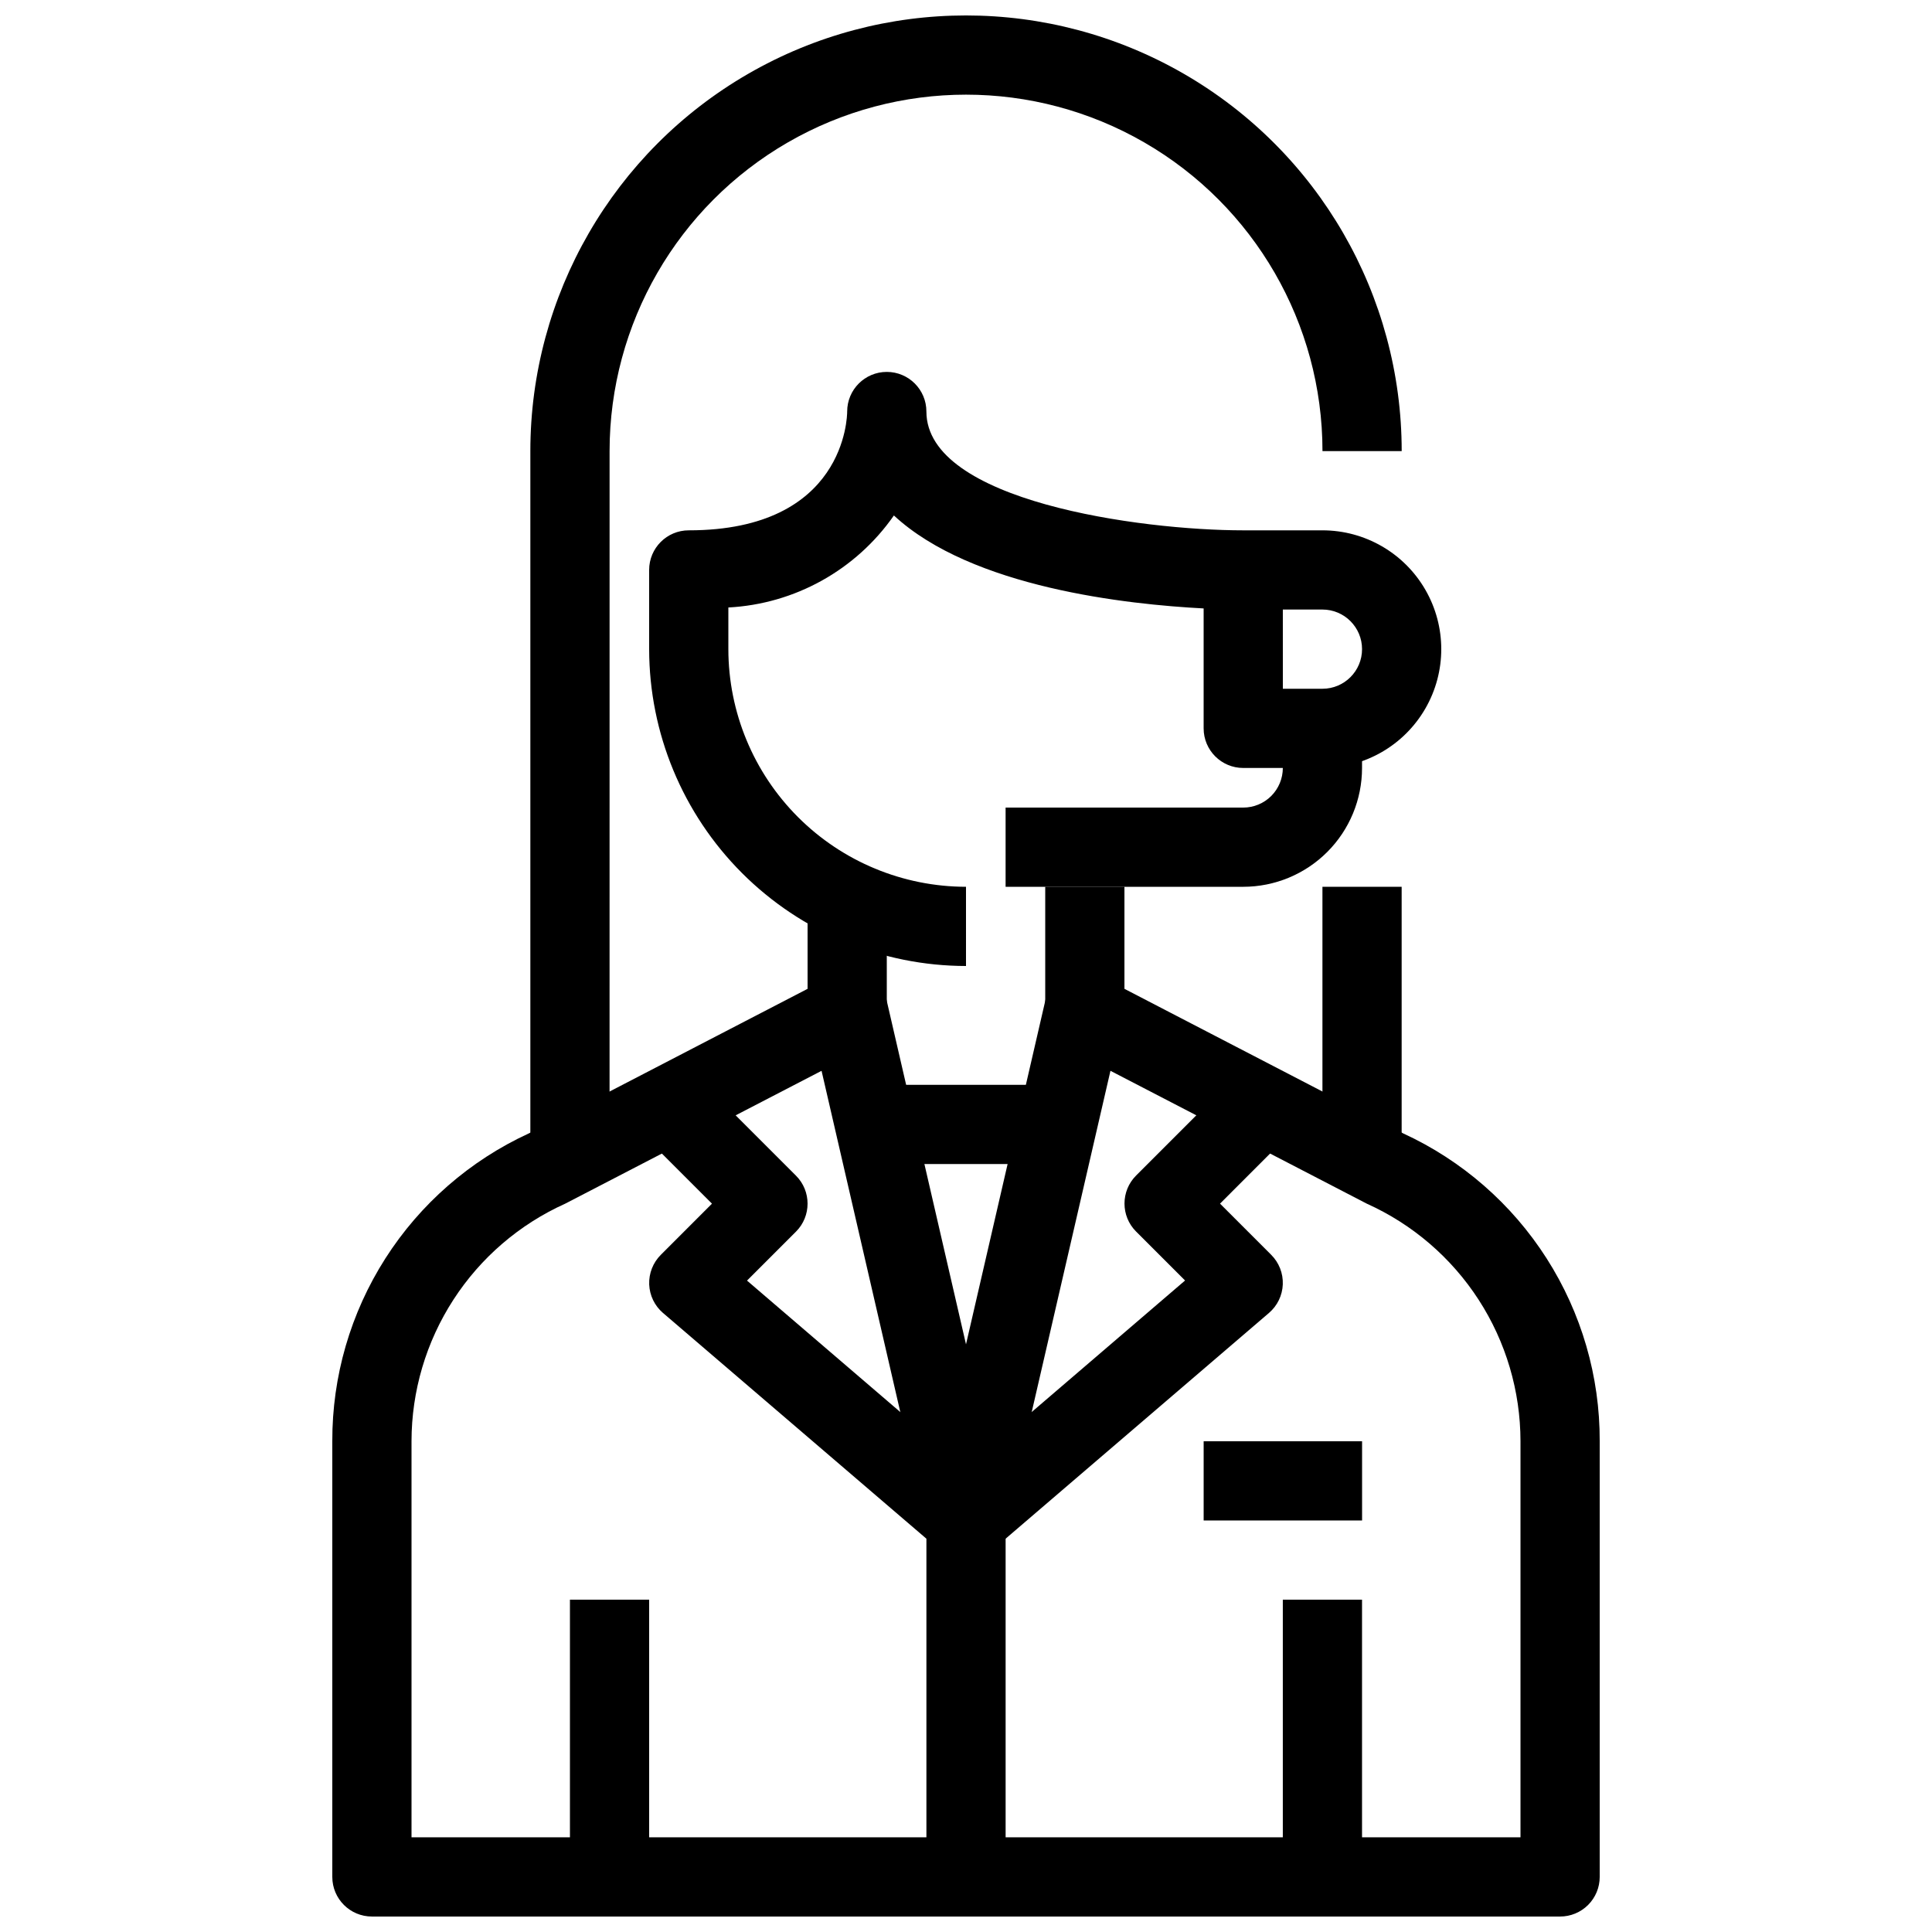
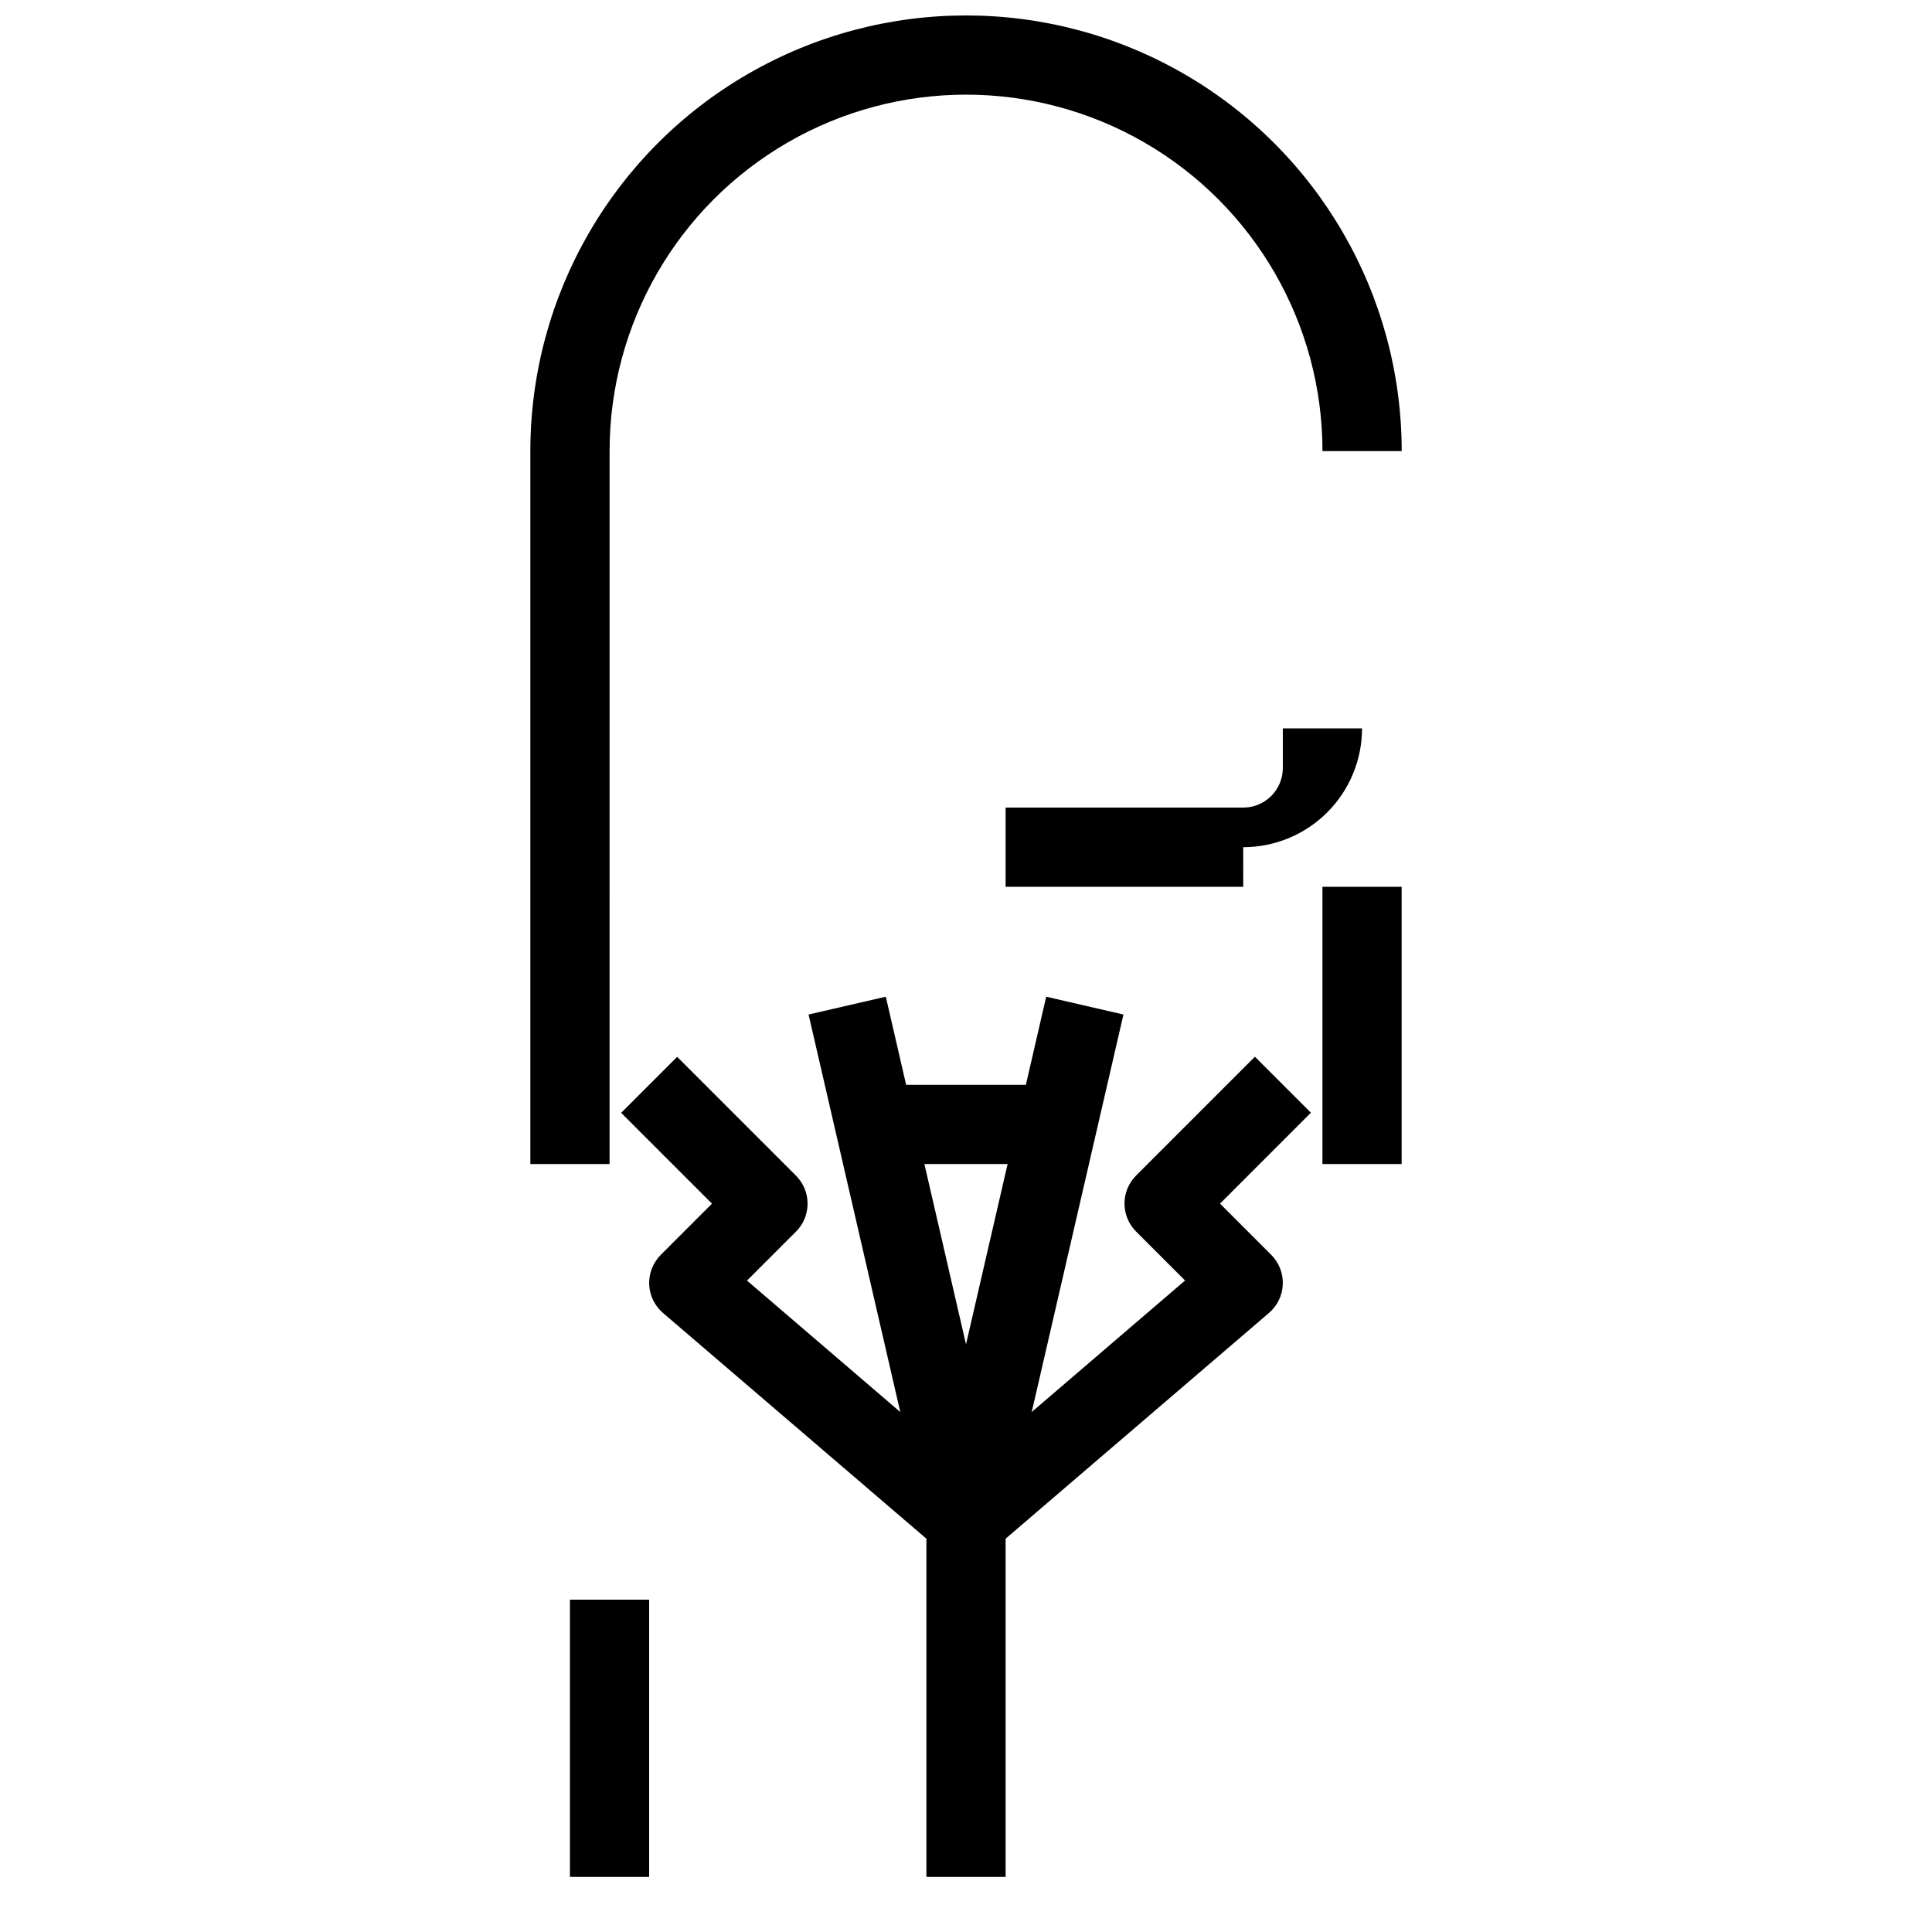
<svg xmlns="http://www.w3.org/2000/svg" width="800px" height="800px" version="1.1" viewBox="144 144 512 512">
  <defs>
    <clipPath id="b">
-       <path d="m232 379h336v272.9h-336z" />
-     </clipPath>
+       </clipPath>
    <clipPath id="a">
      <path d="m284 148.09h232v304.91h-232z" />
    </clipPath>
  </defs>
  <g clip-path="url(#b)">
-     <path d="m557.44 651.9h-314.88c-5.797 0-10.496-4.699-10.496-10.496v-115.46c-0.055-17.16 4.824-33.977 14.059-48.441 9.234-14.465 22.434-25.969 38.023-33.141l73.871-38.312v-27.047h20.992v33.43c0 3.922-2.188 7.516-5.668 9.32l-79.531 41.219c-12.133 5.461-22.434 14.305-29.66 25.477-7.231 11.172-11.082 24.191-11.094 37.496v104.96h293.89v-104.96c-0.012-13.305-3.863-26.324-11.09-37.496-7.231-11.172-17.531-20.016-29.664-25.477l-79.527-41.219c-3.484-1.805-5.668-5.398-5.668-9.32v-33.43h20.992v27.047l73.871 38.309v0.004c15.59 7.172 28.785 18.676 38.02 33.141 9.234 14.465 14.117 31.281 14.059 48.441v115.46c0 2.785-1.105 5.453-3.074 7.422s-4.637 3.074-7.422 3.074z" />
-   </g>
+     </g>
  <path d="m400 557.44c-4.891 0.004-9.137-3.367-10.234-8.133l-31.488-136.45 20.469-4.723 21.254 92.133 21.254-92.133 20.469 4.723-31.488 136.45h-0.004c-1.098 4.766-5.344 8.137-10.23 8.133z" />
  <path d="m406.83 554.91-13.645-15.934 64.867-55.629-12.973-12.973h-0.004c-4.098-4.098-4.098-10.742 0-14.844l31.488-31.488 14.84 14.84-24.086 24.094 13.57 13.57c2.066 2.066 3.18 4.902 3.066 7.82-0.109 2.922-1.434 5.664-3.652 7.566z" />
  <path d="m410.5 641.41h-20.992v-89.637l-69.809-59.828v0.004c-2.219-1.906-3.543-4.644-3.656-7.566-0.109-2.922 1-5.754 3.066-7.824l13.57-13.578-24.066-24.066 14.84-14.84 31.488 31.488v-0.004c4.098 4.098 4.098 10.742 0 14.84l-12.973 12.973 64.867 55.629c2.32 1.992 3.656 4.891 3.664 7.945z" />
  <path d="m379.01 431.49h41.984v20.992h-41.984z" />
  <g clip-path="url(#a)">
    <path d="m305.54 452.48h-20.992v-188.93c0-41.25 22.004-79.363 57.727-99.988 35.723-20.625 79.734-20.625 115.46 0 35.723 20.625 57.727 58.738 57.727 99.988h-20.992c0-33.75-18.004-64.934-47.23-81.809-29.227-16.875-65.238-16.875-94.465 0s-47.23 48.059-47.23 81.809z" />
  </g>
-   <path d="m400 400c-22.262-0.027-43.605-8.883-59.348-24.621-15.742-15.742-24.598-37.086-24.621-59.348v-20.992c0-5.797 4.699-10.496 10.496-10.496 41.512 0 41.984-30.195 41.984-31.488 0-5.797 4.699-10.496 10.496-10.496 5.797 0 10.496 4.699 10.496 10.496 0 23.73 56.574 31.488 83.969 31.488h20.992-0.004c11.25 0 21.648 6 27.27 15.742 5.625 9.742 5.625 21.746 0 31.488-5.621 9.742-16.02 15.746-27.27 15.746h-20.988c-5.797 0-10.496-4.699-10.496-10.496v-31.781c-20.078-1.051-61.391-5.449-82.078-24.633l-0.004-0.004c-10.078 14.465-26.27 23.461-43.871 24.383v11.043c0.016 16.695 6.656 32.703 18.461 44.512 11.809 11.805 27.816 18.445 44.516 18.465zm83.969-73.473h10.496-0.004c5.797 0 10.496-4.699 10.496-10.496s-4.699-10.496-10.496-10.496h-10.496z" />
-   <path d="m473.47 379.01h-62.977v-20.992h62.977c2.781 0 5.453-1.105 7.418-3.074 1.969-1.969 3.074-4.641 3.074-7.422v-10.496h20.992v10.496c0 8.352-3.316 16.359-9.223 22.266-5.902 5.902-13.914 9.223-22.262 9.223z" />
+   <path d="m473.47 379.01h-62.977v-20.992h62.977c2.781 0 5.453-1.105 7.418-3.074 1.969-1.969 3.074-4.641 3.074-7.422v-10.496h20.992c0 8.352-3.316 16.359-9.223 22.266-5.902 5.902-13.914 9.223-22.262 9.223z" />
  <path d="m494.46 379.01h20.992v73.473h-20.992z" />
  <path d="m295.04 567.93h20.992v73.473h-20.992z" />
-   <path d="m483.96 567.93h20.992v73.473h-20.992z" />
-   <path d="m462.98 525.95h41.984v20.992h-41.984z" />
</svg>